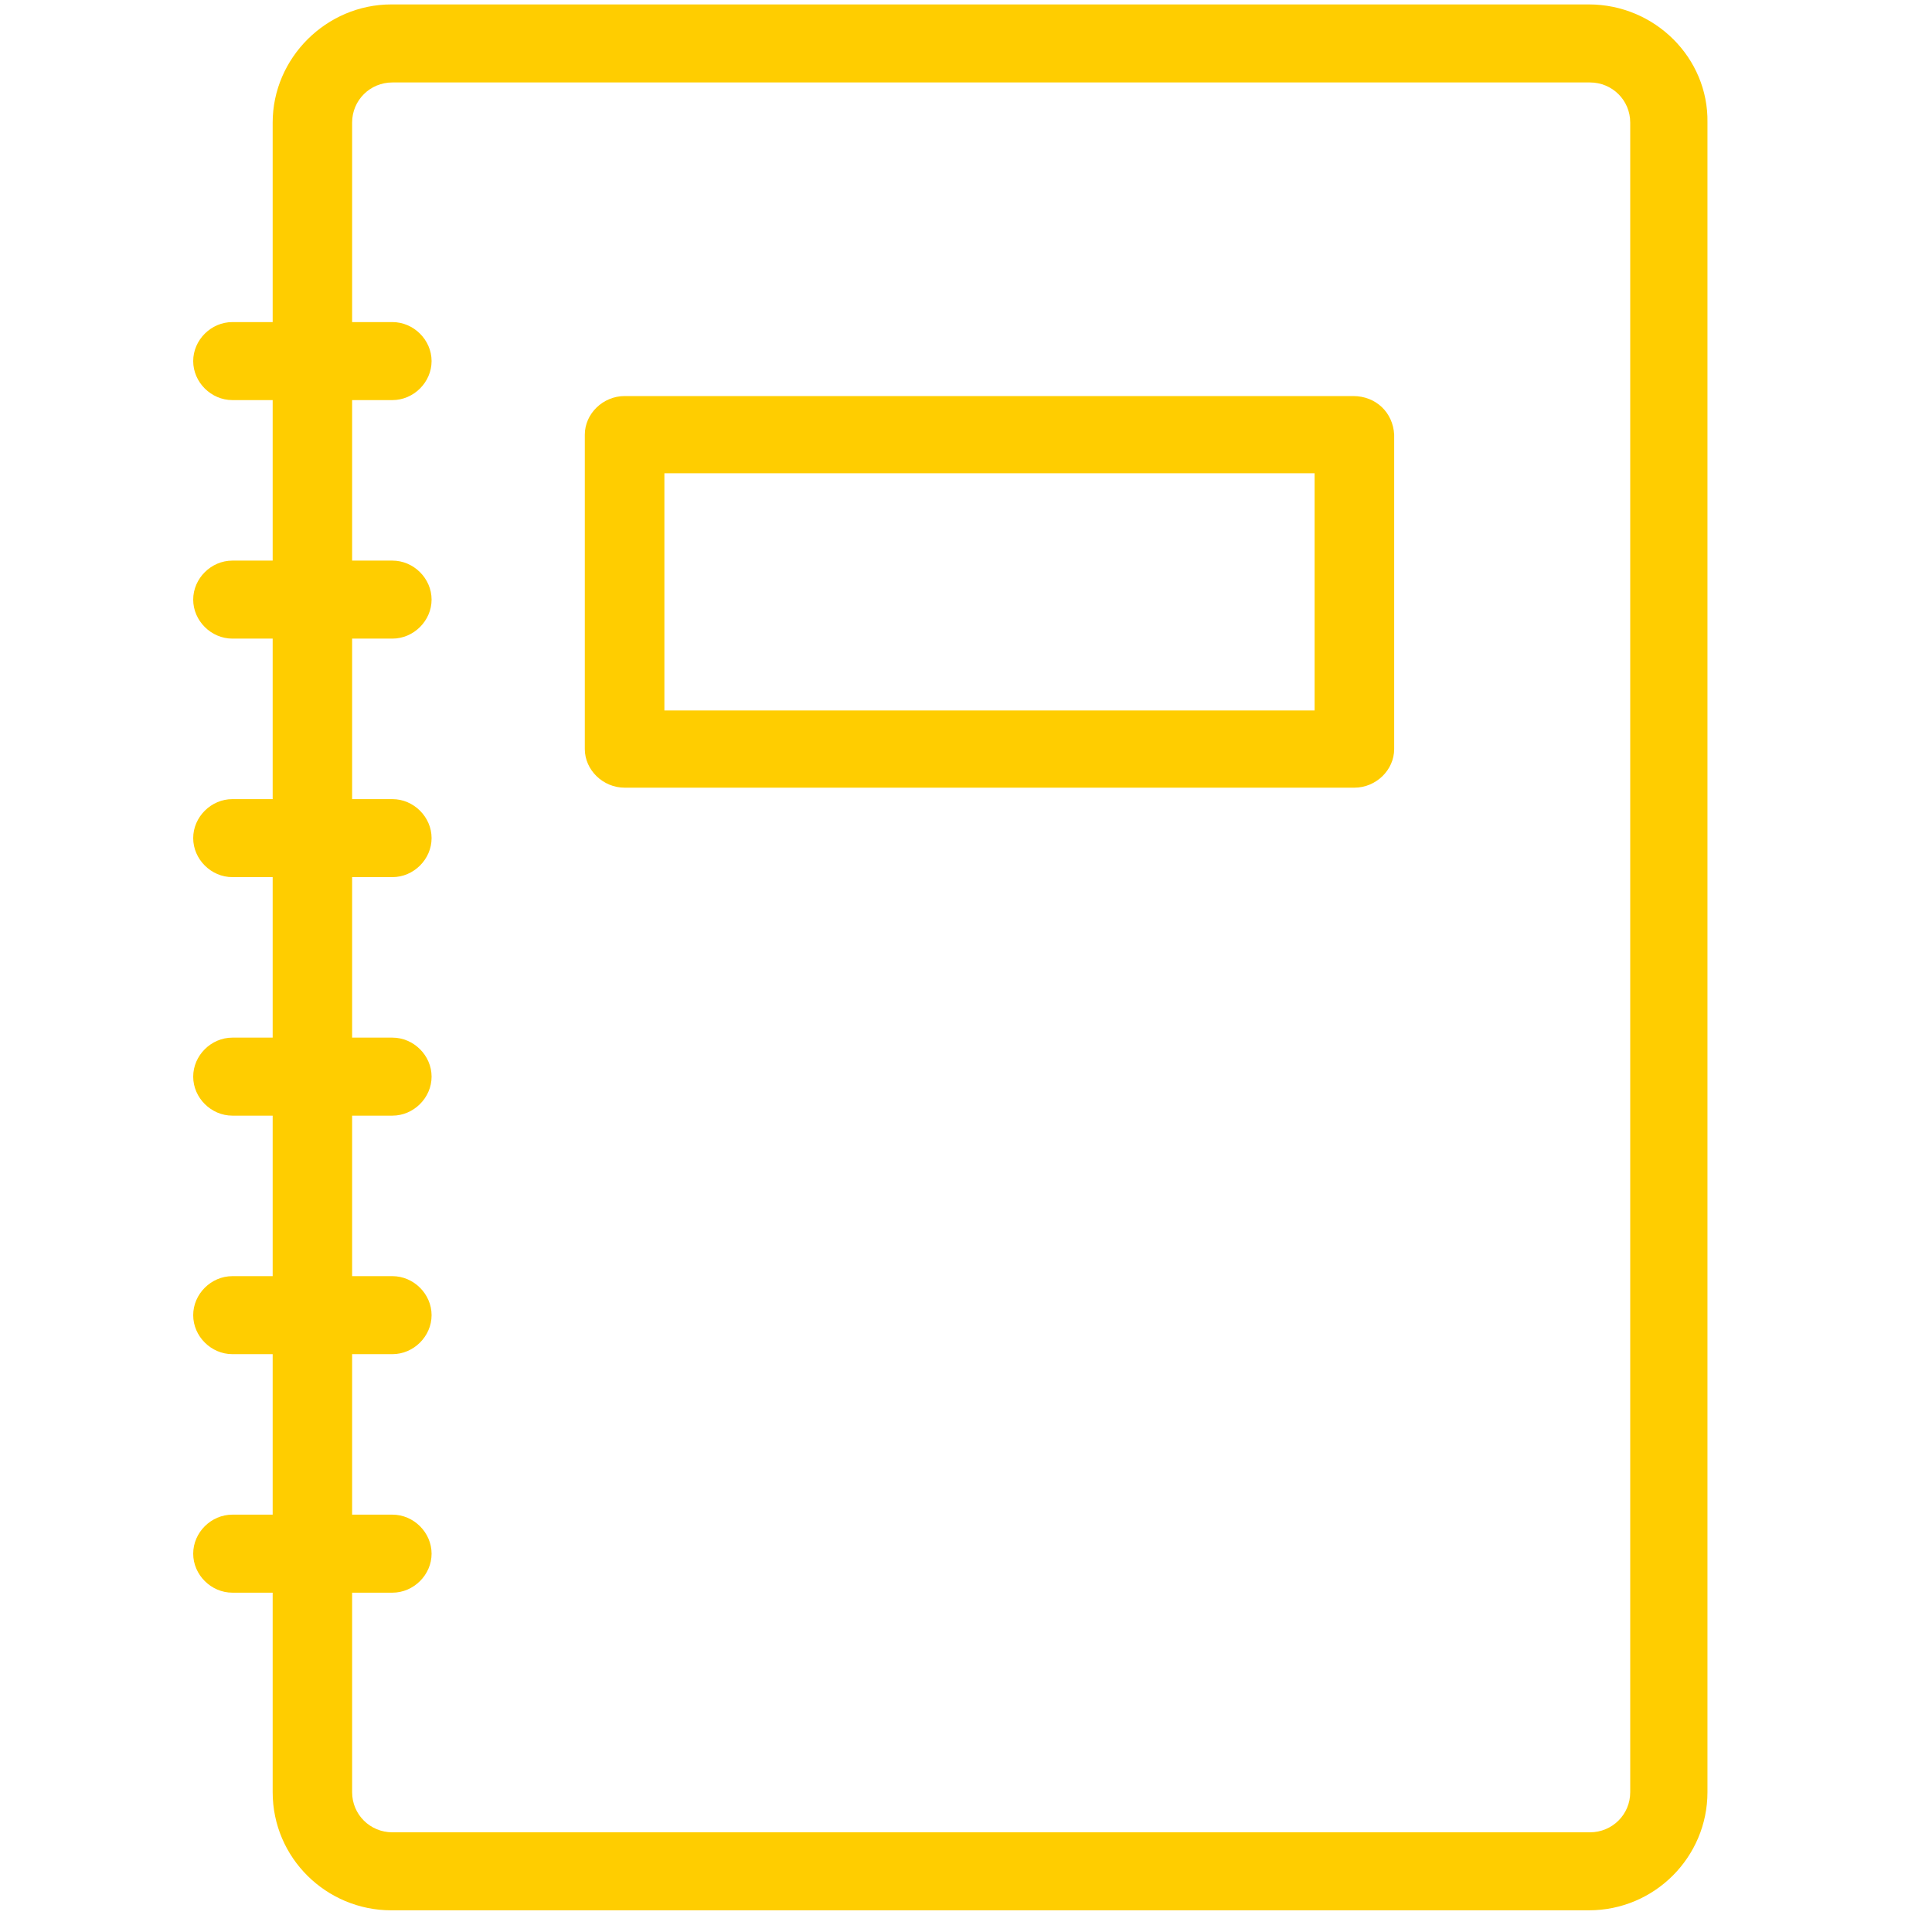
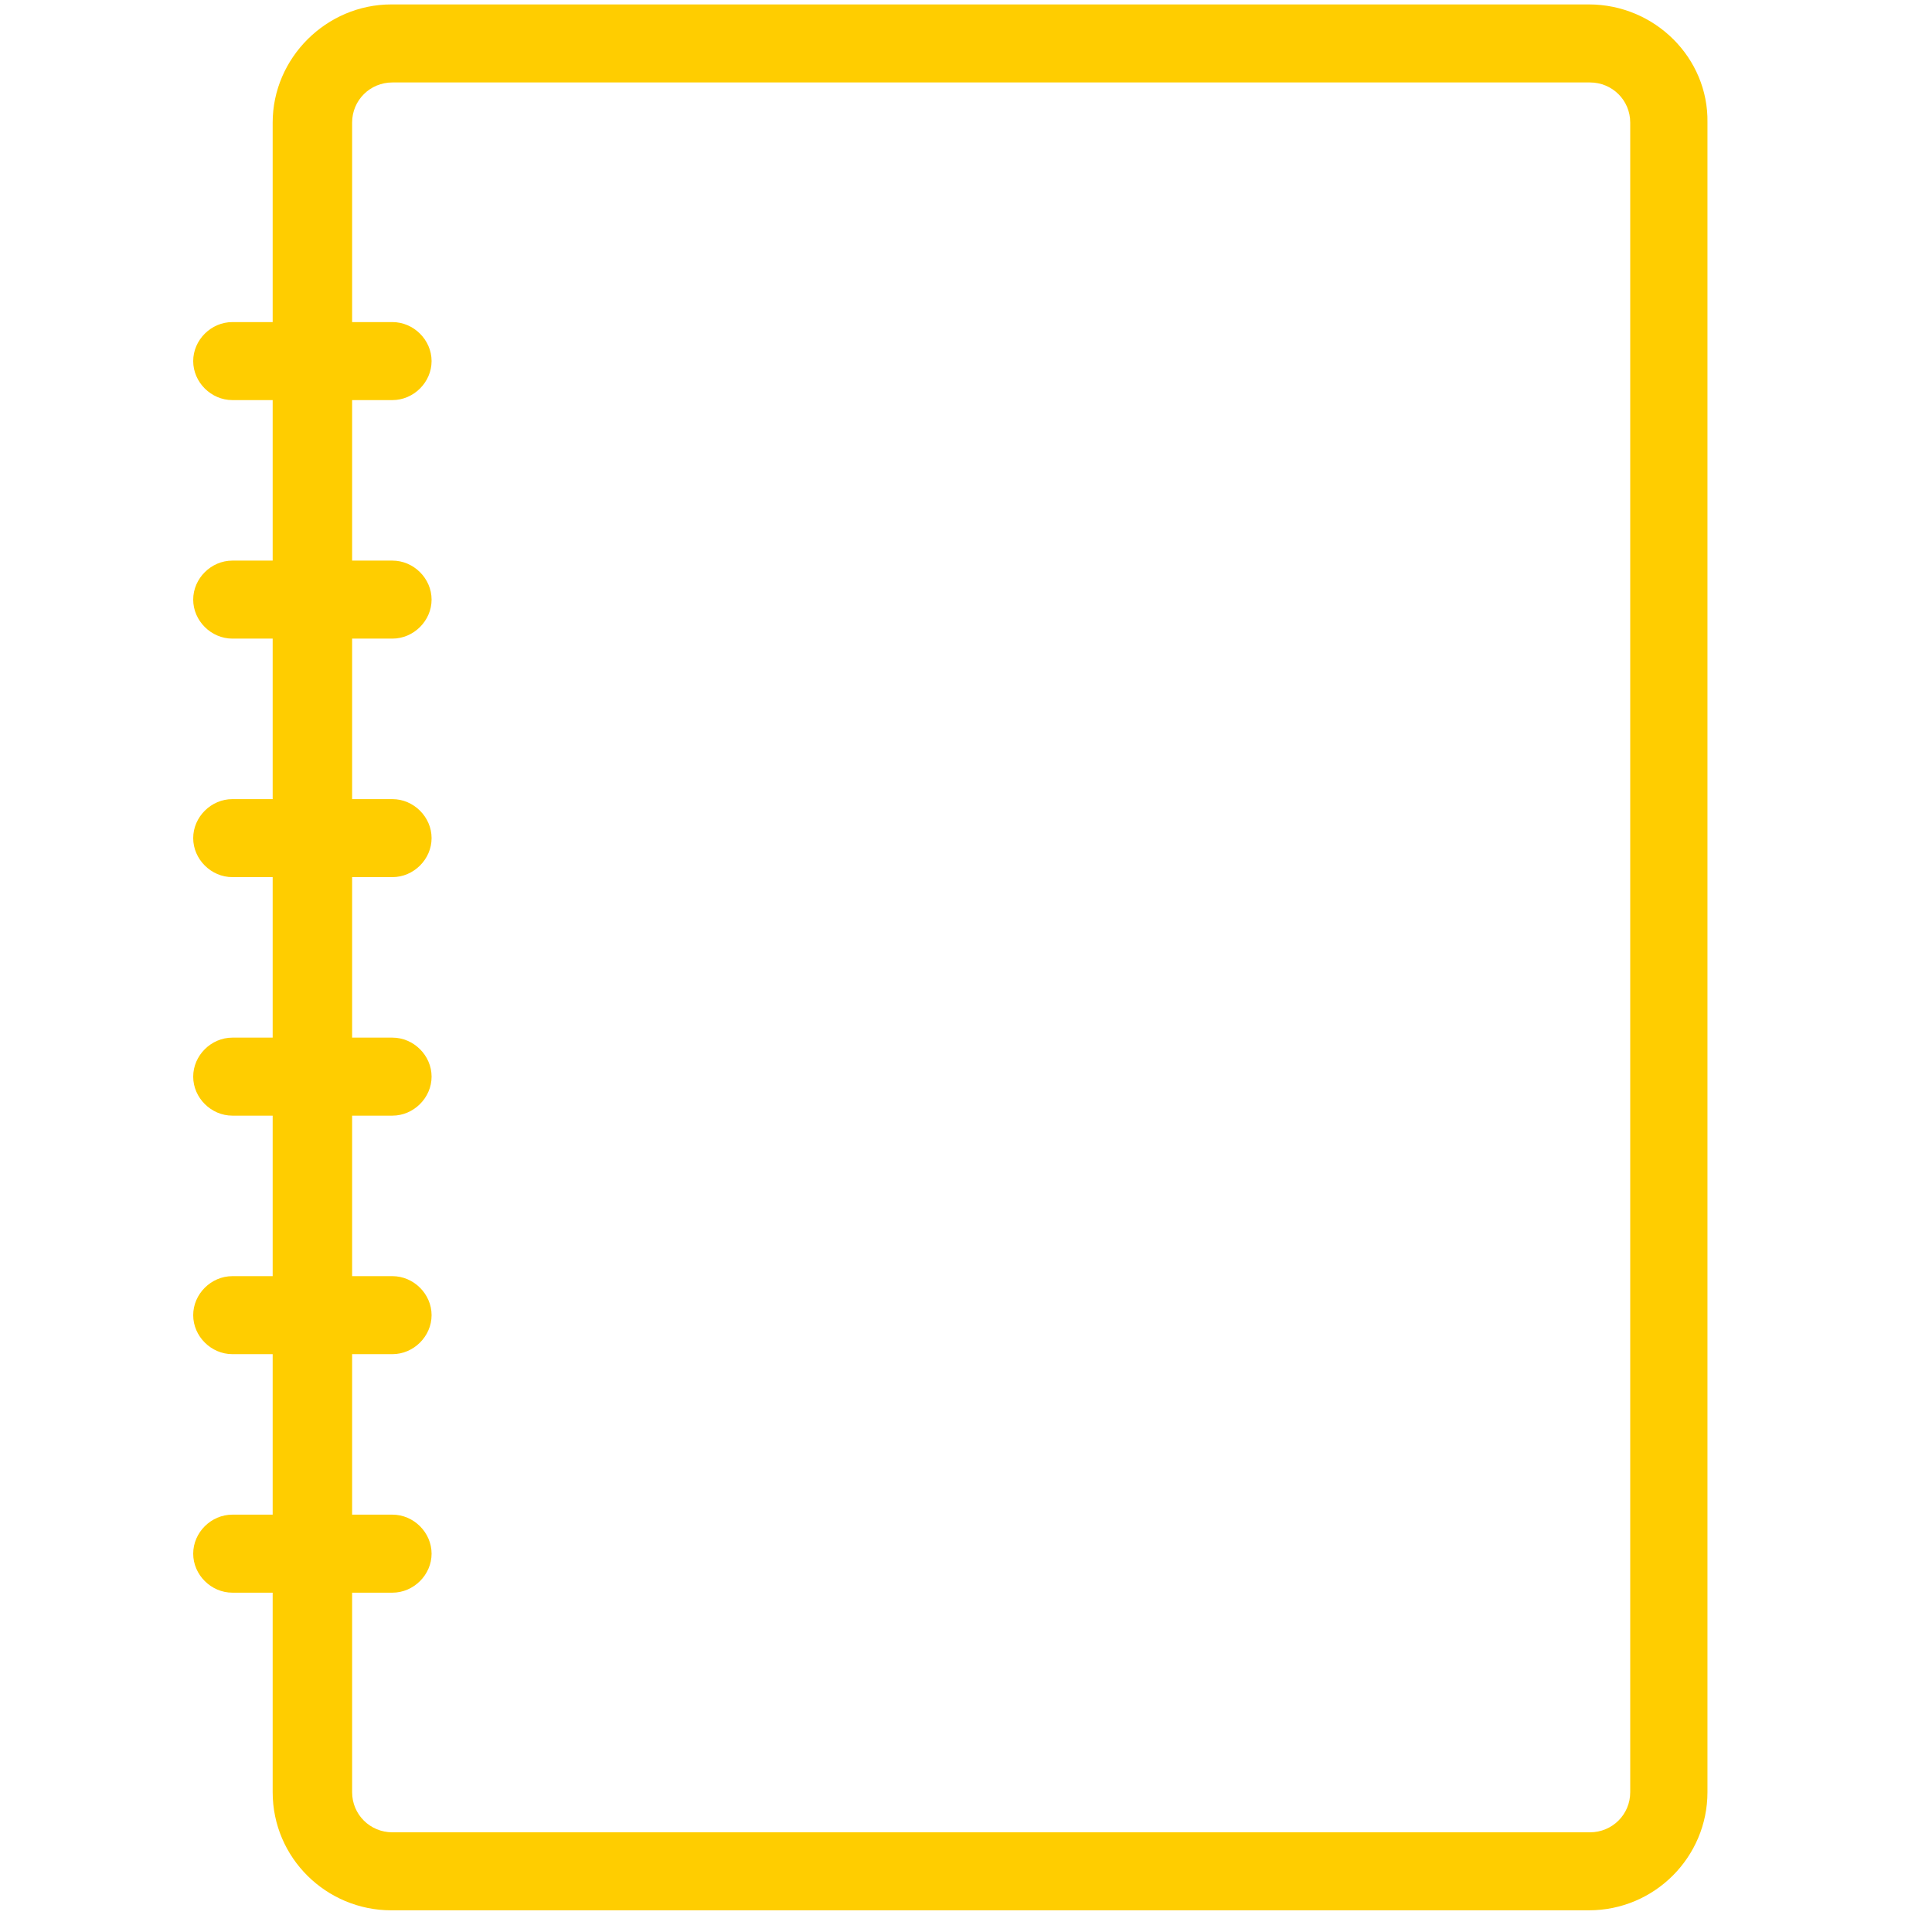
<svg xmlns="http://www.w3.org/2000/svg" width="90px" height="90px" viewBox="0 0 90 90" version="1.1">
  <title>lesboek-icon</title>
  <desc>Created with Sketch.</desc>
  <g id="lesboek-icon" stroke="none" stroke-width="1" fill="none" fill-rule="evenodd">
    <g id="lesboek" transform="translate(9, 0)" fill="#FFCD00" fill-rule="nonzero">
      <path d="M65.013,0.206 L9.228,0.206 C6.204,0.206 3.702,2.699 3.702,5.71 L3.702,15.004 L1.825,15.004 C0.834,15.004 0,15.834 0,16.821 C0,17.807 0.834,18.638 1.825,18.638 L3.702,18.638 L3.702,26.115 L1.825,26.115 C0.834,26.115 0,26.945 0,27.932 C0,28.918 0.834,29.749 1.825,29.749 L3.702,29.749 L3.702,37.226 L1.825,37.226 C0.834,37.226 0,38.056 0,39.043 C0,40.029 0.834,40.86 1.825,40.86 L3.702,40.86 L3.702,48.337 L1.825,48.337 C0.834,48.337 0,49.167 0,50.154 C0,51.14 0.834,51.971 1.825,51.971 L3.702,51.971 L3.702,59.448 L1.825,59.448 C0.834,59.448 0,60.278 0,61.265 C0,62.251 0.834,63.082 1.825,63.082 L3.702,63.082 L3.702,70.558 L1.825,70.558 C0.834,70.558 0,71.389 0,72.376 C0,73.362 0.834,74.193 1.825,74.193 L3.702,74.193 L3.702,83.487 C3.702,86.55 6.204,88.99 9.228,88.99 L65.013,88.99 C68.089,88.99 70.54,86.498 70.54,83.487 L70.54,5.71 C70.592,2.699 68.089,0.206 65.013,0.206 Z M66.942,83.487 C66.942,84.525 66.108,85.356 65.065,85.356 L9.28,85.356 C8.237,85.356 7.403,84.525 7.403,83.487 L7.403,74.193 L9.28,74.193 C10.271,74.193 11.105,73.362 11.105,72.376 C11.105,71.389 10.271,70.558 9.28,70.558 L7.403,70.558 L7.403,63.082 L9.28,63.082 C10.271,63.082 11.105,62.251 11.105,61.265 C11.105,60.278 10.271,59.448 9.28,59.448 L7.403,59.448 L7.403,51.971 L9.28,51.971 C10.271,51.971 11.105,51.14 11.105,50.154 C11.105,49.167 10.271,48.337 9.28,48.337 L7.403,48.337 L7.403,40.86 L9.28,40.86 C10.271,40.86 11.105,40.029 11.105,39.043 C11.105,38.056 10.271,37.226 9.28,37.226 L7.403,37.226 L7.403,29.749 L9.28,29.749 C10.271,29.749 11.105,28.918 11.105,27.932 C11.105,26.945 10.271,26.115 9.28,26.115 L7.403,26.115 L7.403,18.638 L9.28,18.638 C10.271,18.638 11.105,17.807 11.105,16.821 C11.105,15.834 10.271,15.004 9.28,15.004 L7.403,15.004 L7.403,5.71 C7.403,4.672 8.237,3.841 9.28,3.841 L65.065,3.841 C66.108,3.841 66.942,4.672 66.942,5.71 L66.942,83.487 Z" id="Shape" />
-       <path d="M54.04,18.45 L20.097,18.45 C19.09,18.45 18.243,19.272 18.243,20.248 L18.243,34.894 C18.243,35.871 19.09,36.693 20.097,36.693 L54.093,36.693 C55.099,36.693 55.946,35.871 55.946,34.894 L55.946,20.248 C55.893,19.221 55.099,18.45 54.04,18.45 Z M52.186,33.096 L21.95,33.096 L21.95,22.047 L52.239,22.047 L52.239,33.096 L52.186,33.096 Z" id="Shape" />
    </g>
  </g>
</svg>